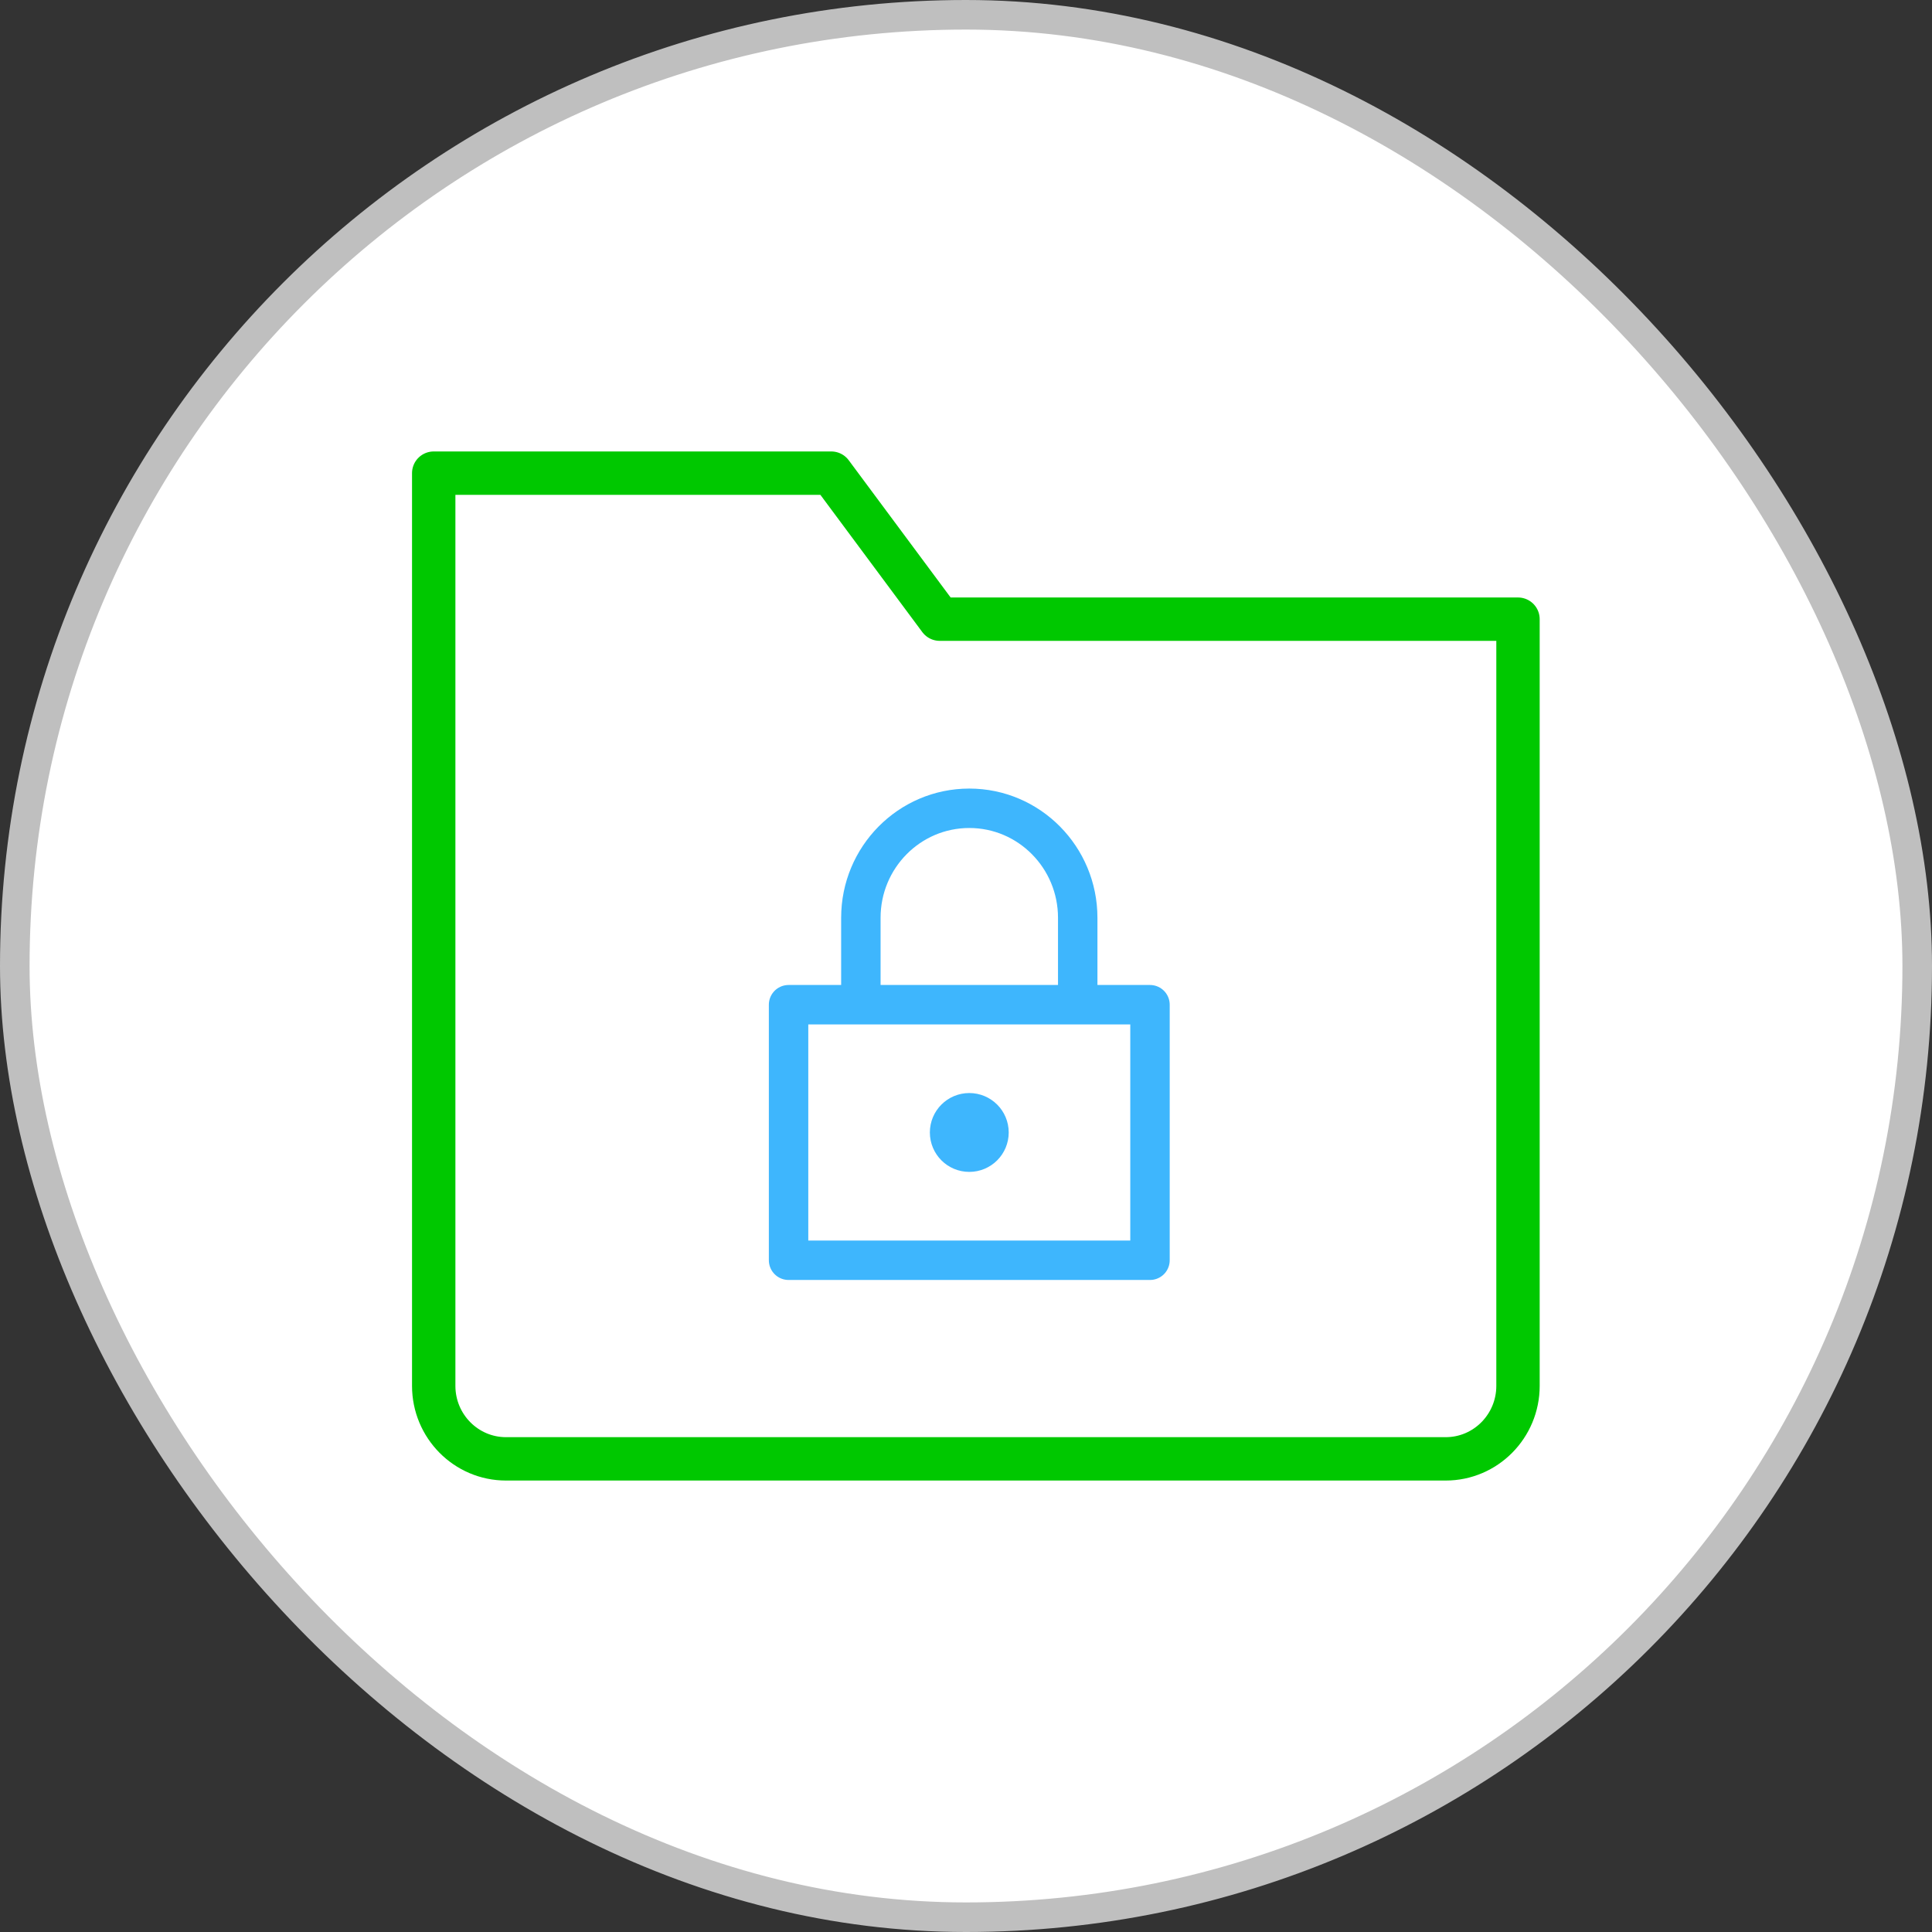
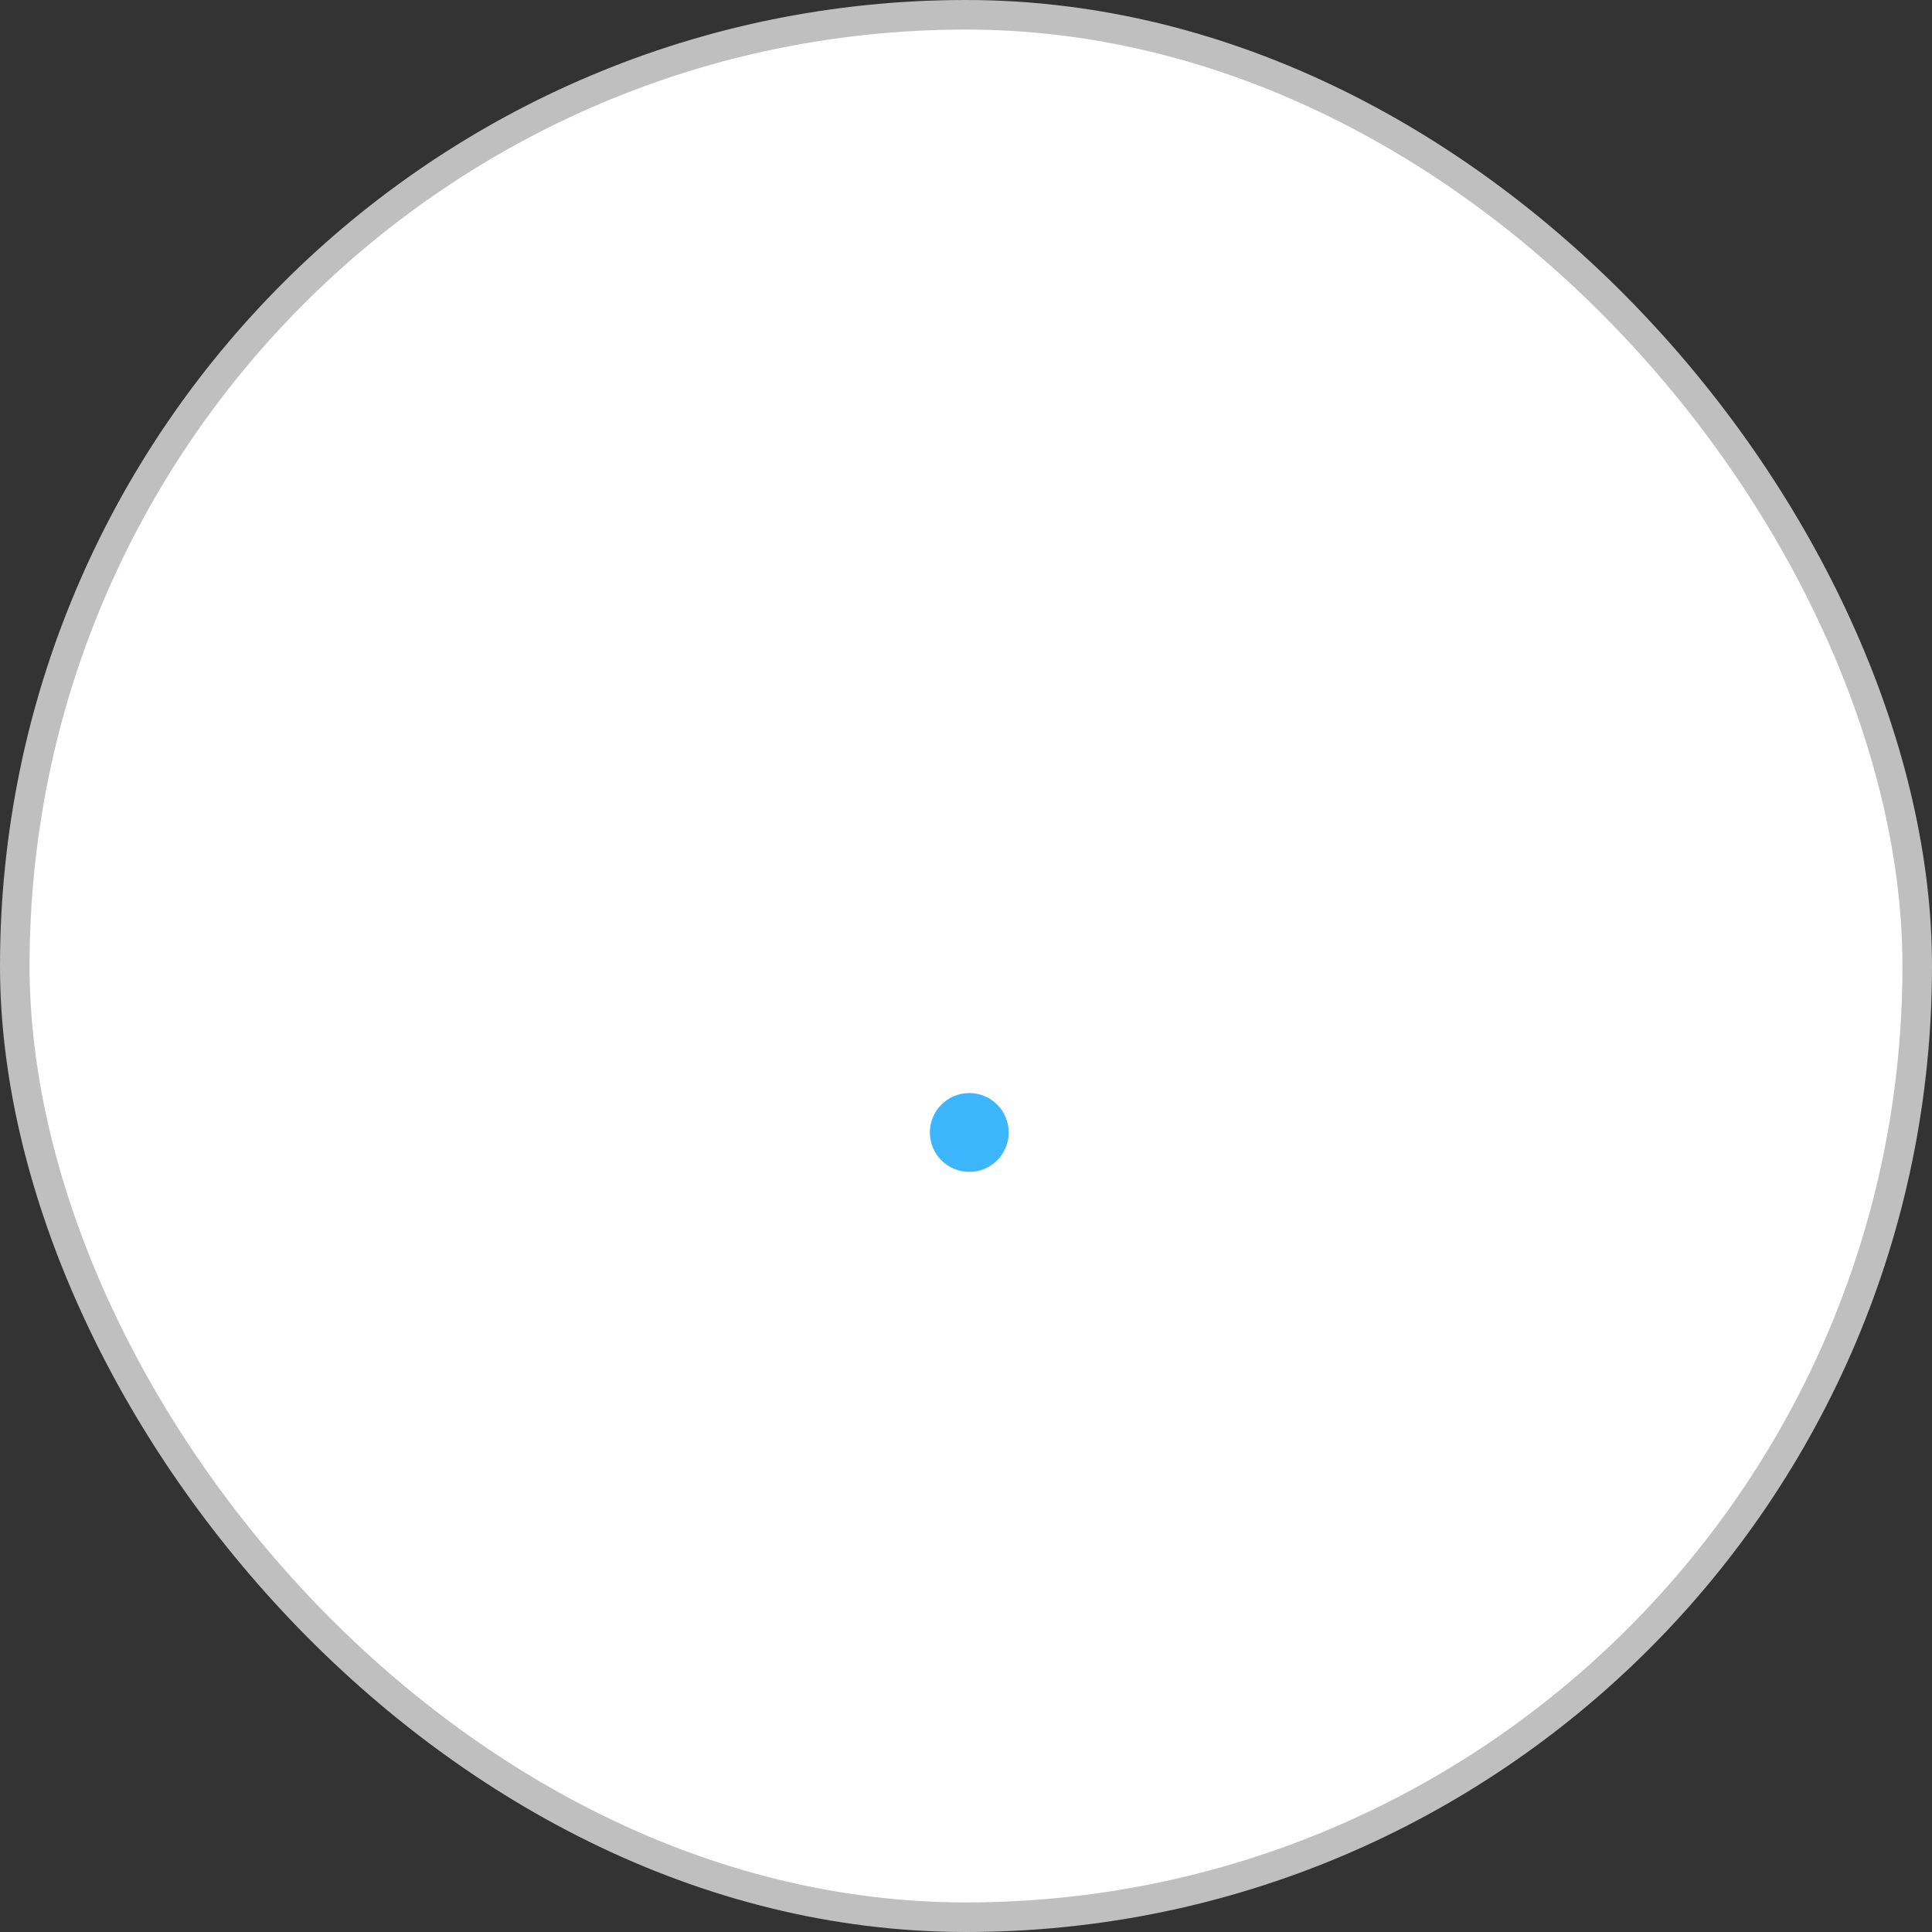
<svg xmlns="http://www.w3.org/2000/svg" viewBox="0 0 98 98" height="98" width="98">
  <rect x="0" y="0" width="98" height="98" fill="#333333" stroke="none" />
  <g fill-rule="evenodd" fill="none">
    <rect rx="48.25" stroke-width="1.5" stroke="#BFBFBF" fill="#FFF" y=".75" x=".75" height="96.5" width="96.5" />
-     <path d="M73.333 74H25.667C23.642 74 22 72.342 22 70.296V24h20.167l5.5 7.407H77v38.89C77 72.341 75.358 74 73.333 74z" stroke-width="2.2" stroke-linejoin="round" stroke-linecap="round" stroke="#00C800" />
    <g transform="translate(40 41)">
-       <path d="M0 9.963h18.333v12.963H0zM3.667 8.963V5.556C3.667 2.487 6.129 0 9.167 0c3.037 0 5.5 2.487 5.5 5.556v3.407" stroke-width="2" stroke-linejoin="round" stroke-linecap="round" stroke="#3EB6FD" />
      <ellipse ry="1" rx="1" stroke-width="2" stroke-linejoin="round" stroke-linecap="round" stroke="#3EB6FD" cy="16.444" cx="9.167" />
      <ellipse ry="1" rx="1" fill-rule="nonzero" fill="#3EB6FD" cy="16.444" cx="9.167" />
    </g>
  </g>
</svg>